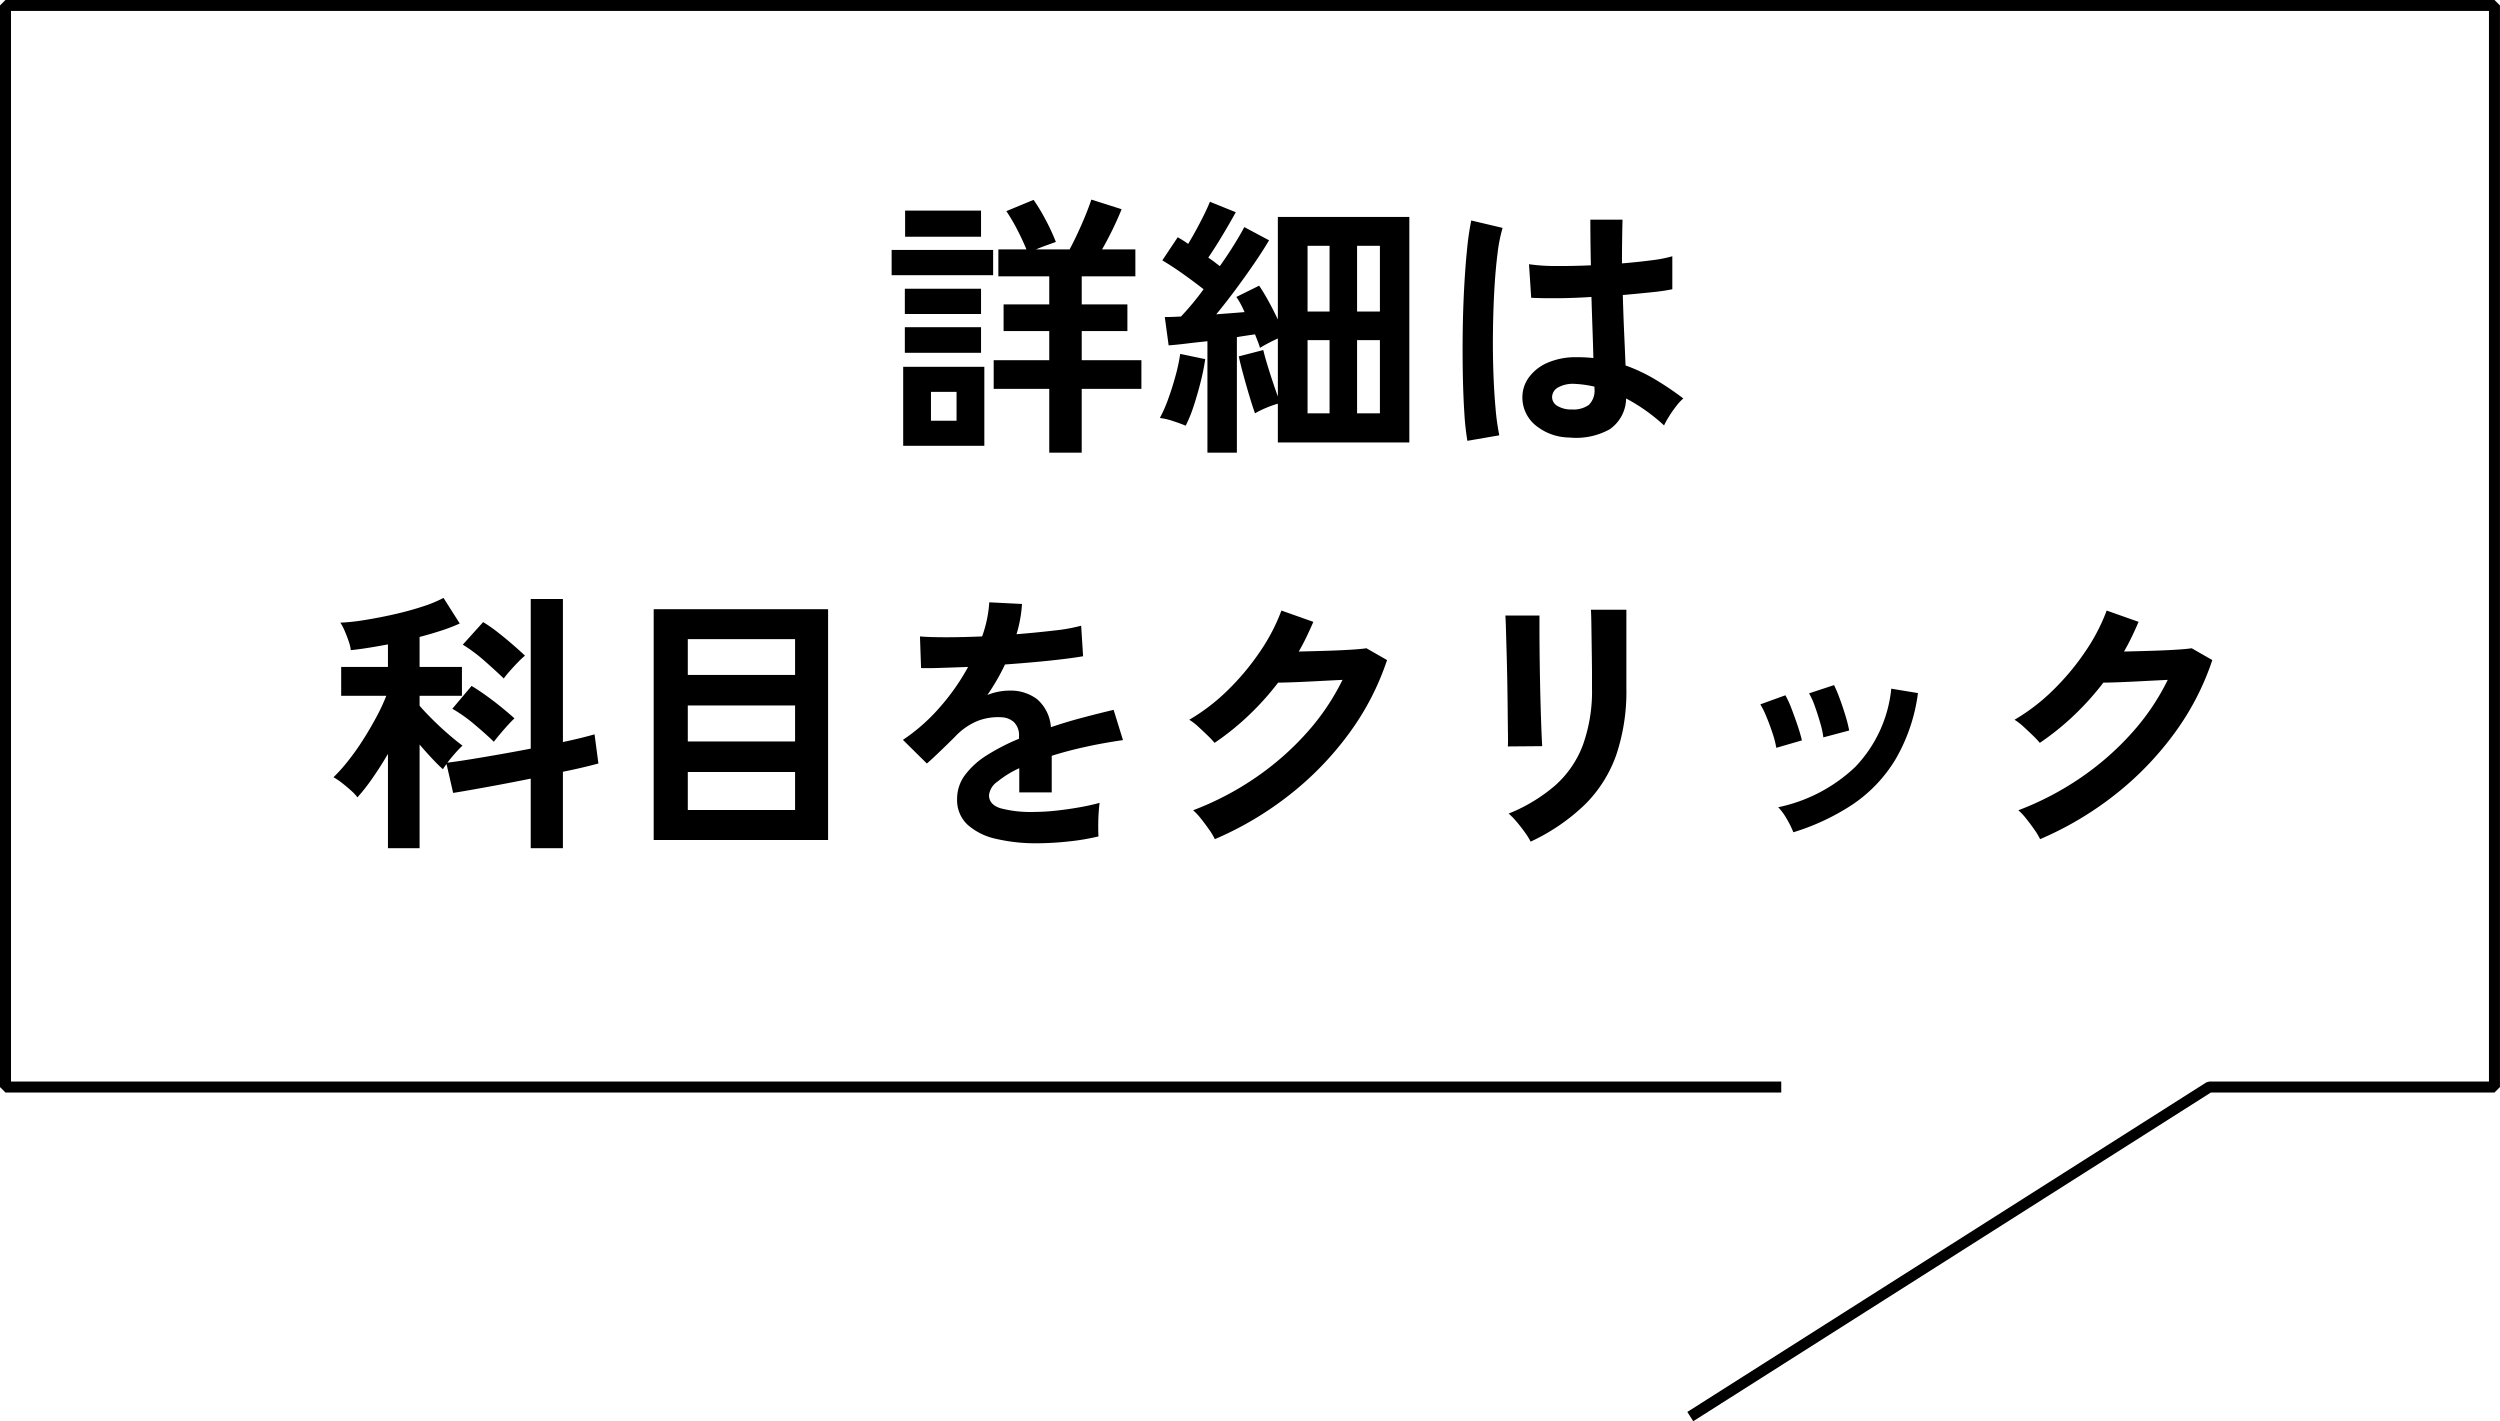
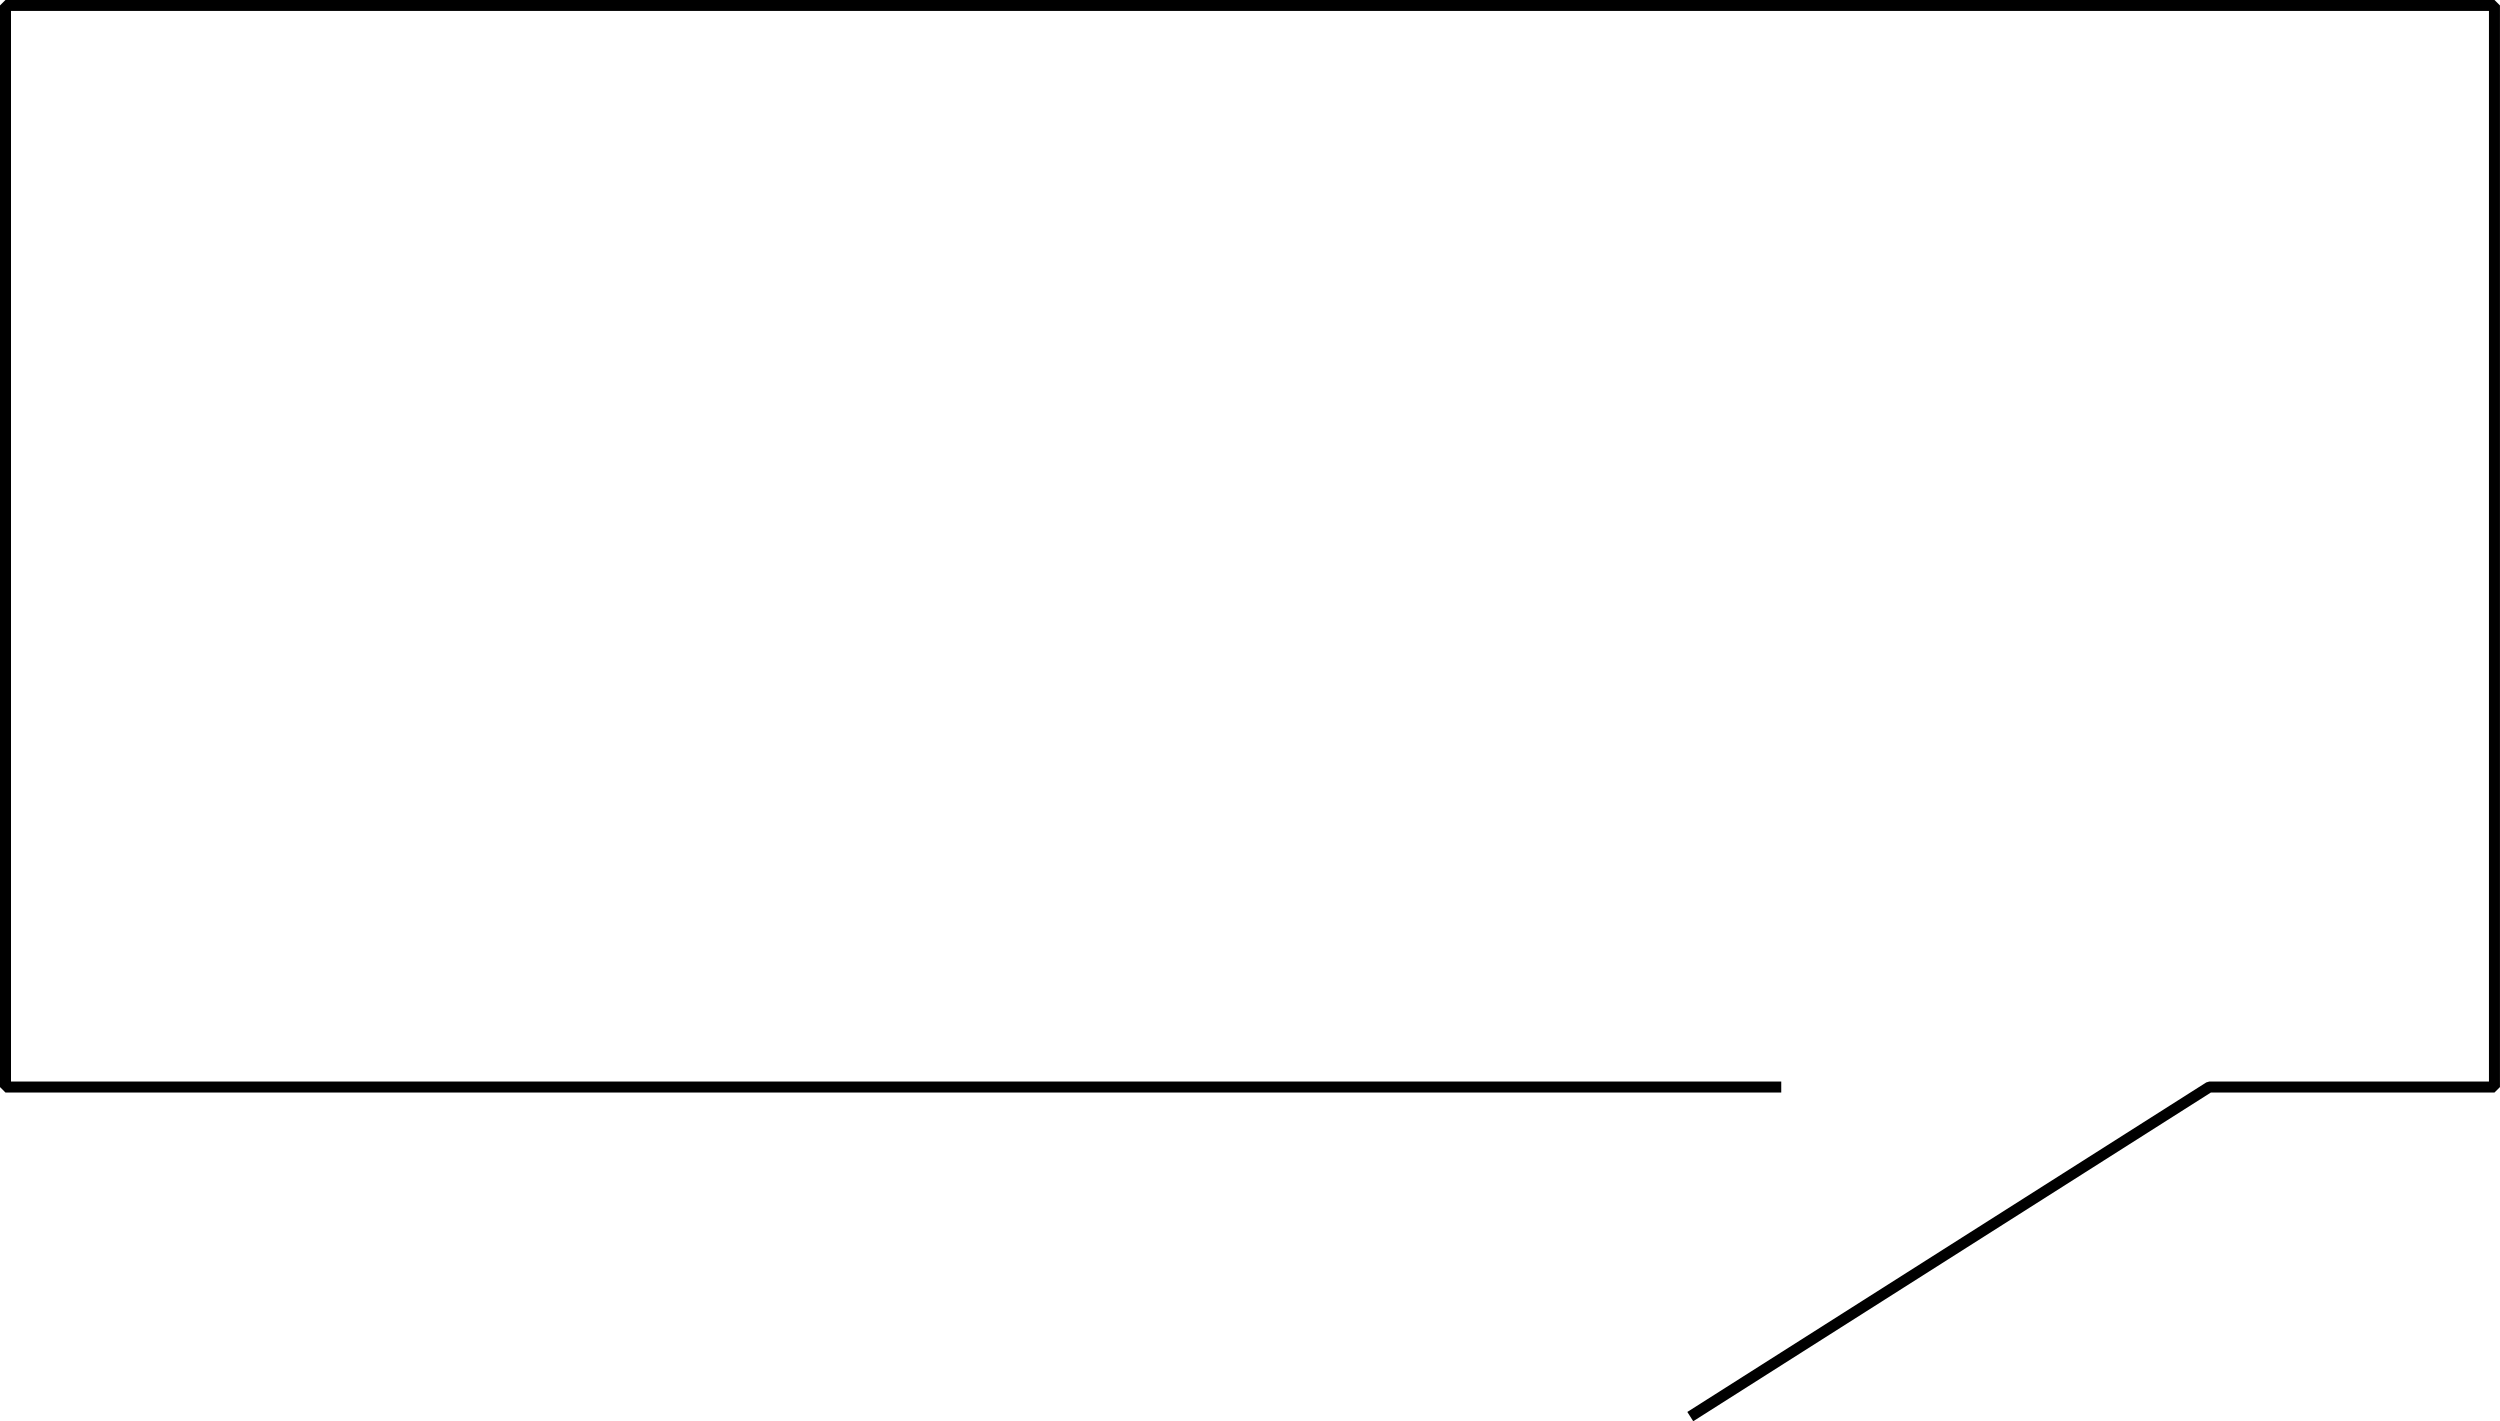
<svg xmlns="http://www.w3.org/2000/svg" width="227.204" height="129.165" viewBox="0 0 227.204 129.165">
  <g id="吹き出し" transform="translate(-1140.667 -6851.687)">
-     <path id="パス_6645" data-name="パス 6645" d="M-21.975 1.825v-5.8h-5.05v-2.6h5.05v-2.65h-4.15v-2.425h4.15v-2.55H-26.6v-2.45h2.55q-.325-.8-.812-1.75a16.54 16.54 0 00-1.013-1.725l2.475-1.025a16.441 16.441 0 011.075 1.775 18.3 18.3 0 01.95 2.05l-.837.3q-.488.175-.962.375h3.05q.5-.925 1.063-2.2t.913-2.325l2.75.875q-.35.875-.825 1.85t-.95 1.8h3.025v2.45h-4.875v2.55h4.15v2.425h-4.15v2.65h5.423v2.6h-5.425v5.8zM-35.25 1.2v-7.175h7.375V1.2zm-1.05-15.5v-2.3h9.225v2.3zm1.225-3.5v-2.375h6.9v2.375zM-35.1-7.25v-2.325h6.925v2.325zm0-3.525v-2.3h6.925v2.3zm2.375 9.7h2.325V-3.7h-2.325zm25.125 2.9V-8.3q-1 .1-1.912.212t-1.613.163l-.35-2.575q.3 0 .688-.012t.787-.038a24.828 24.828 0 002.05-2.475q-.825-.65-1.825-1.363T-11.7-15.65l1.4-2.1q.225.125.463.275t.487.325q.35-.575.738-1.288t.725-1.4q.337-.688.513-1.138l2.35.95q-.55 1-1.225 2.125t-1.275 2q.3.2.563.4t.488.375q.723-1.024 1.311-1.974t.912-1.575l2.25 1.2q-.525.9-1.338 2.088t-1.712 2.4q-.9 1.213-1.75 2.238l1.338-.1q.662-.05 1.237-.1-.175-.4-.362-.75a5.391 5.391 0 00-.388-.625L-2.9-13.35q.425.625.875 1.45t.825 1.625V-19.6h11.95V.9H-1.2v-3.525a9.544 9.544 0 00-1.088.388 8.4 8.4 0 00-.988.487q-.2-.55-.487-1.5t-.562-1.963Q-4.6-6.225-4.75-6.925l2.225-.575q.125.525.35 1.275t.488 1.537q.262.788.488 1.413V-8.55q-.4.175-.85.412t-.775.438a5.458 5.458 0 00-.2-.587q-.125-.313-.25-.638-.375.05-.787.113t-.862.137v10.5zm-1.975-2.45q-.475-.2-1.163-.425a5.764 5.764 0 00-1.187-.275 12.146 12.146 0 00.75-1.7q.375-1.025.675-2.125a16.093 16.093 0 00.425-2l2.275.475a19.8 19.8 0 01-.412 2.05q-.288 1.15-.638 2.212a12.343 12.343 0 01-.725 1.788zM6-1.75h2.075V-8.4H6zm-4.5 0h2V-8.4h-2zM6-11h2.075v-5.975H6zm-4.5 0h2v-5.975h-2zM25.3.45A4.911 4.911 0 0122.175-.7a3.272 3.272 0 01-1.15-2.6 3.047 3.047 0 01.625-1.763 4.137 4.137 0 011.7-1.3 6.446 6.446 0 012.625-.487 14.111 14.111 0 011.5.075q-.025-1.1-.075-2.5t-.1-3.05q-1.55.1-3 .113t-2.475-.038l-.2-3.05a16.714 16.714 0 002.438.162q1.512.012 3.188-.062-.025-1-.037-2.037T27.2-19.35h2.925q-.025.95-.038 1.95t-.012 2.025q1.5-.125 2.725-.288a11.419 11.419 0 001.85-.362v3a18.823 18.823 0 01-1.9.275q-1.2.125-2.6.25.05 1.825.125 3.488T30.4-6.1a15.336 15.336 0 012.7 1.275A27.418 27.418 0 0135.65-3.1a4.458 4.458 0 00-.638.687 10.238 10.238 0 00-.663.95 8.114 8.114 0 00-.45.812A16.416 16.416 0 0030.45-3.1a3.444 3.444 0 01-1.512 2.813A6.282 6.282 0 0125.3.45zm-9.275.3a23.267 23.267 0 01-.275-2.513q-.1-1.537-.137-3.425t-.012-3.9q.025-2.013.125-3.938t.262-3.55a26.334 26.334 0 01.387-2.7l2.85.675a14.042 14.042 0 00-.462 2.35q-.187 1.475-.288 3.288t-.125 3.738q-.025 1.925.038 3.737t.2 3.313A20.972 20.972 0 0018.925.25zm9.5-2.85a2.418 2.418 0 001.537-.413A1.821 1.821 0 0027.575-4v-.175a10.122 10.122 0 00-1.775-.25 2.8 2.8 0 00-1.487.3 1.026 1.026 0 00-.587.85.921.921 0 00.475.85 2.4 2.4 0 001.324.325zm-107.6 39.875V29.2q-.7 1.2-1.437 2.25a16.673 16.673 0 01-1.338 1.7 3.986 3.986 0 00-.575-.613q-.4-.362-.837-.7a5.8 5.8 0 00-.763-.512 15 15 0 001.3-1.45 22.089 22.089 0 001.362-1.913q.663-1.038 1.225-2.087a17.946 17.946 0 00.912-1.95h-4.1V21.3h4.25v-2.05q-.925.175-1.788.313t-1.587.212a3.576 3.576 0 00-.187-.787q-.163-.488-.375-.975a4.417 4.417 0 00-.388-.738 17.489 17.489 0 002.125-.225q1.275-.2 2.675-.512t2.625-.712a11.588 11.588 0 001.95-.8l1.475 2.325a15.322 15.322 0 01-1.65.637q-.95.313-2 .587V21.3h3.85v2.625H-79.2v.9q.425.5 1.125 1.2t1.462 1.362q.763.662 1.313 1.063a9.177 9.177 0 00-.662.688q-.387.437-.713.862.825-.1 2.063-.3t2.663-.45q1.425-.25 2.85-.525v-13.6h2.925v13q.95-.2 1.7-.388t1.175-.312l.35 2.65q-.55.15-1.388.35t-1.838.4v6.95H-69.1V31.45q-1.35.275-2.687.525t-2.463.45q-1.125.2-1.9.325l-.6-2.625q-.1.125-.187.25a1.825 1.825 0 00-.137.225q-.425-.375-1-.988T-79.2 28.35v9.425zM-71.55 22.35q-.75-.725-1.762-1.613a14.04 14.04 0 00-1.963-1.462l1.85-2.05a13.058 13.058 0 011.313.912q.688.538 1.338 1.1t1.15 1.037a8.184 8.184 0 00-.662.625q-.388.4-.738.8a8.187 8.187 0 00-.526.651zm-.9 5.75q-.75-.725-1.775-1.587a13.241 13.241 0 00-2-1.413l1.75-2.075q.625.375 1.338.887t1.387 1.062q.675.55 1.175 1-.25.225-.613.625t-.7.8q-.337.401-.562.701zm14.525 8.925V16.05h15.85v20.975zm3.1-2.725h9.75v-3.45h-9.75zm0-6.225h9.75V24.8h-9.75zm0-6.05h9.75v-3.25h-9.75zm31.725 15.3a15.734 15.734 0 01-3.7-.4 5.7 5.7 0 01-2.6-1.287 3.049 3.049 0 01-.95-2.338 3.611 3.611 0 01.725-2.187 7.31 7.31 0 012-1.8 18.837 18.837 0 012.9-1.487v-.2a1.694 1.694 0 00-.437-1.288 1.756 1.756 0 00-1.112-.462 5.164 5.164 0 00-2.2.325 5.9 5.9 0 00-2.075 1.45q-.3.3-.775.762t-.95.913q-.475.45-.825.75l-2.175-2.15a16.62 16.62 0 003.3-2.9A20.112 20.112 0 00-29.35 21.3q-1.4.05-2.55.088t-1.725.013l-.1-2.875q.85.075 2.362.075t3.287-.075a11.221 11.221 0 00.65-3.1l2.975.15a12 12 0 01-.5 2.75q1.85-.15 3.438-.337a15.679 15.679 0 002.438-.437l.175 2.775q-.7.125-1.825.262t-2.487.262q-1.363.125-2.788.225-.325.7-.737 1.412t-.863 1.362a5.411 5.411 0 012.025-.4 3.972 3.972 0 012.488.775 3.7 3.7 0 011.262 2.55q1.4-.475 2.863-.863t2.837-.712l.85 2.75q-1.75.25-3.4.612t-3.075.813V32.7h-2.95v-2.2a9.344 9.344 0 00-2 1.237 1.718 1.718 0 00-.75 1.213q0 .85 1.025 1.188a10.718 10.718 0 003.125.337 18.336 18.336 0 001.913-.112q1.062-.113 2.125-.3t1.863-.412q-.05.325-.088.938t-.037 1.212q0 .6.025.9a20.95 20.95 0 01-2.75.462 26.992 26.992 0 01-2.851.162zm16.175-.375a6.026 6.026 0 00-.525-.875q-.35-.5-.738-.987a5.44 5.44 0 00-.712-.763 26.821 26.821 0 005.637-2.938 25.664 25.664 0 004.65-4.062 21.025 21.025 0 003.288-4.85q-1.05.05-2.237.113t-2.163.1q-.975.037-1.45.037a25.375 25.375 0 01-2.687 2.988A24.163 24.163 0 01-6.95 28.2a8.424 8.424 0 00-.638-.675q-.413-.4-.85-.8a5.2 5.2 0 00-.812-.625 17.825 17.825 0 003.5-2.687 22.473 22.473 0 002.925-3.5 17.308 17.308 0 001.95-3.737l2.9 1.025q-.3.7-.625 1.375T.7 19.9q1.075-.025 2.338-.062t2.312-.1q1.05-.062 1.5-.137l1.875 1.075a24.04 24.04 0 01-3.462 6.674 28.488 28.488 0 01-5.4 5.575 30.081 30.081 0 01-6.788 4.025zm28.7.225a6.49 6.49 0 00-.512-.825q-.338-.475-.737-.95a6.754 6.754 0 00-.75-.775 14.937 14.937 0 004.25-2.575 9.275 9.275 0 002.5-3.662 14.489 14.489 0 00.825-5.163v-1.15q0-.55-.012-1.425t-.025-1.8q-.012-.925-.025-1.675T27.25 16.1h3.225v7.125a18.09 18.09 0 01-.925 6.087 11.914 11.914 0 01-2.85 4.5 18.069 18.069 0 01-4.925 3.363zm-2.075-8.65q.025-.225.012-1.112t-.025-2.163q-.012-1.275-.037-2.675t-.063-2.675l-.062-2.162q-.025-.887-.05-1.113h3.1v1.15q0 .875.012 2.112t.038 2.587q.025 1.35.063 2.613t.075 2.175q.037.912.063 1.237zm25.95 7.8a8.487 8.487 0 00-.6-1.213 5.241 5.241 0 00-.775-1.062 14.446 14.446 0 006.987-3.65 11.978 11.978 0 003.287-7.125l2.425.4a16.014 16.014 0 01-2.087 6.1 13.1 13.1 0 01-3.875 4.038 20.8 20.8 0 01-5.362 2.512zM44.1 28.65a8.41 8.41 0 00-.325-1.275q-.25-.775-.562-1.525a8.255 8.255 0 00-.562-1.15l2.275-.825a8.55 8.55 0 01.55 1.2q.3.775.563 1.563t.388 1.337zm4.275-.95a7.7 7.7 0 00-.275-1.288q-.225-.787-.5-1.55a6.337 6.337 0 00-.525-1.162l2.275-.75a12.822 12.822 0 01.513 1.225q.288.775.525 1.563a12.543 12.543 0 01.337 1.338zm19.7 9.25a6.025 6.025 0 00-.525-.875q-.35-.5-.738-.987a5.44 5.44 0 00-.713-.763 26.821 26.821 0 005.638-2.938 25.664 25.664 0 004.65-4.062 21.025 21.025 0 003.288-4.85q-1.05.05-2.238.113t-2.162.1q-.975.037-1.45.037a25.375 25.375 0 01-2.687 2.988A24.163 24.163 0 0168.05 28.2a8.424 8.424 0 00-.638-.675q-.413-.4-.85-.8a5.2 5.2 0 00-.812-.625 17.825 17.825 0 003.5-2.687 22.473 22.473 0 002.925-3.5 17.308 17.308 0 001.95-3.737l2.9 1.025q-.3.7-.625 1.375t-.7 1.324q1.075-.025 2.338-.062t2.313-.1q1.05-.062 1.5-.137l1.875 1.075a24.04 24.04 0 01-3.463 6.675 28.488 28.488 0 01-5.4 5.575 30.081 30.081 0 01-6.788 4.024z" transform="translate(1258 6891)" />
    <path id="パス_5785" data-name="パス 5785" d="M1302.55 6950.481h-161.383v-98.3h226.2v98.3h-25.922l-47.163 29.948" fill="none" stroke="#000" stroke-linejoin="bevel" stroke-width="1" />
  </g>
</svg>